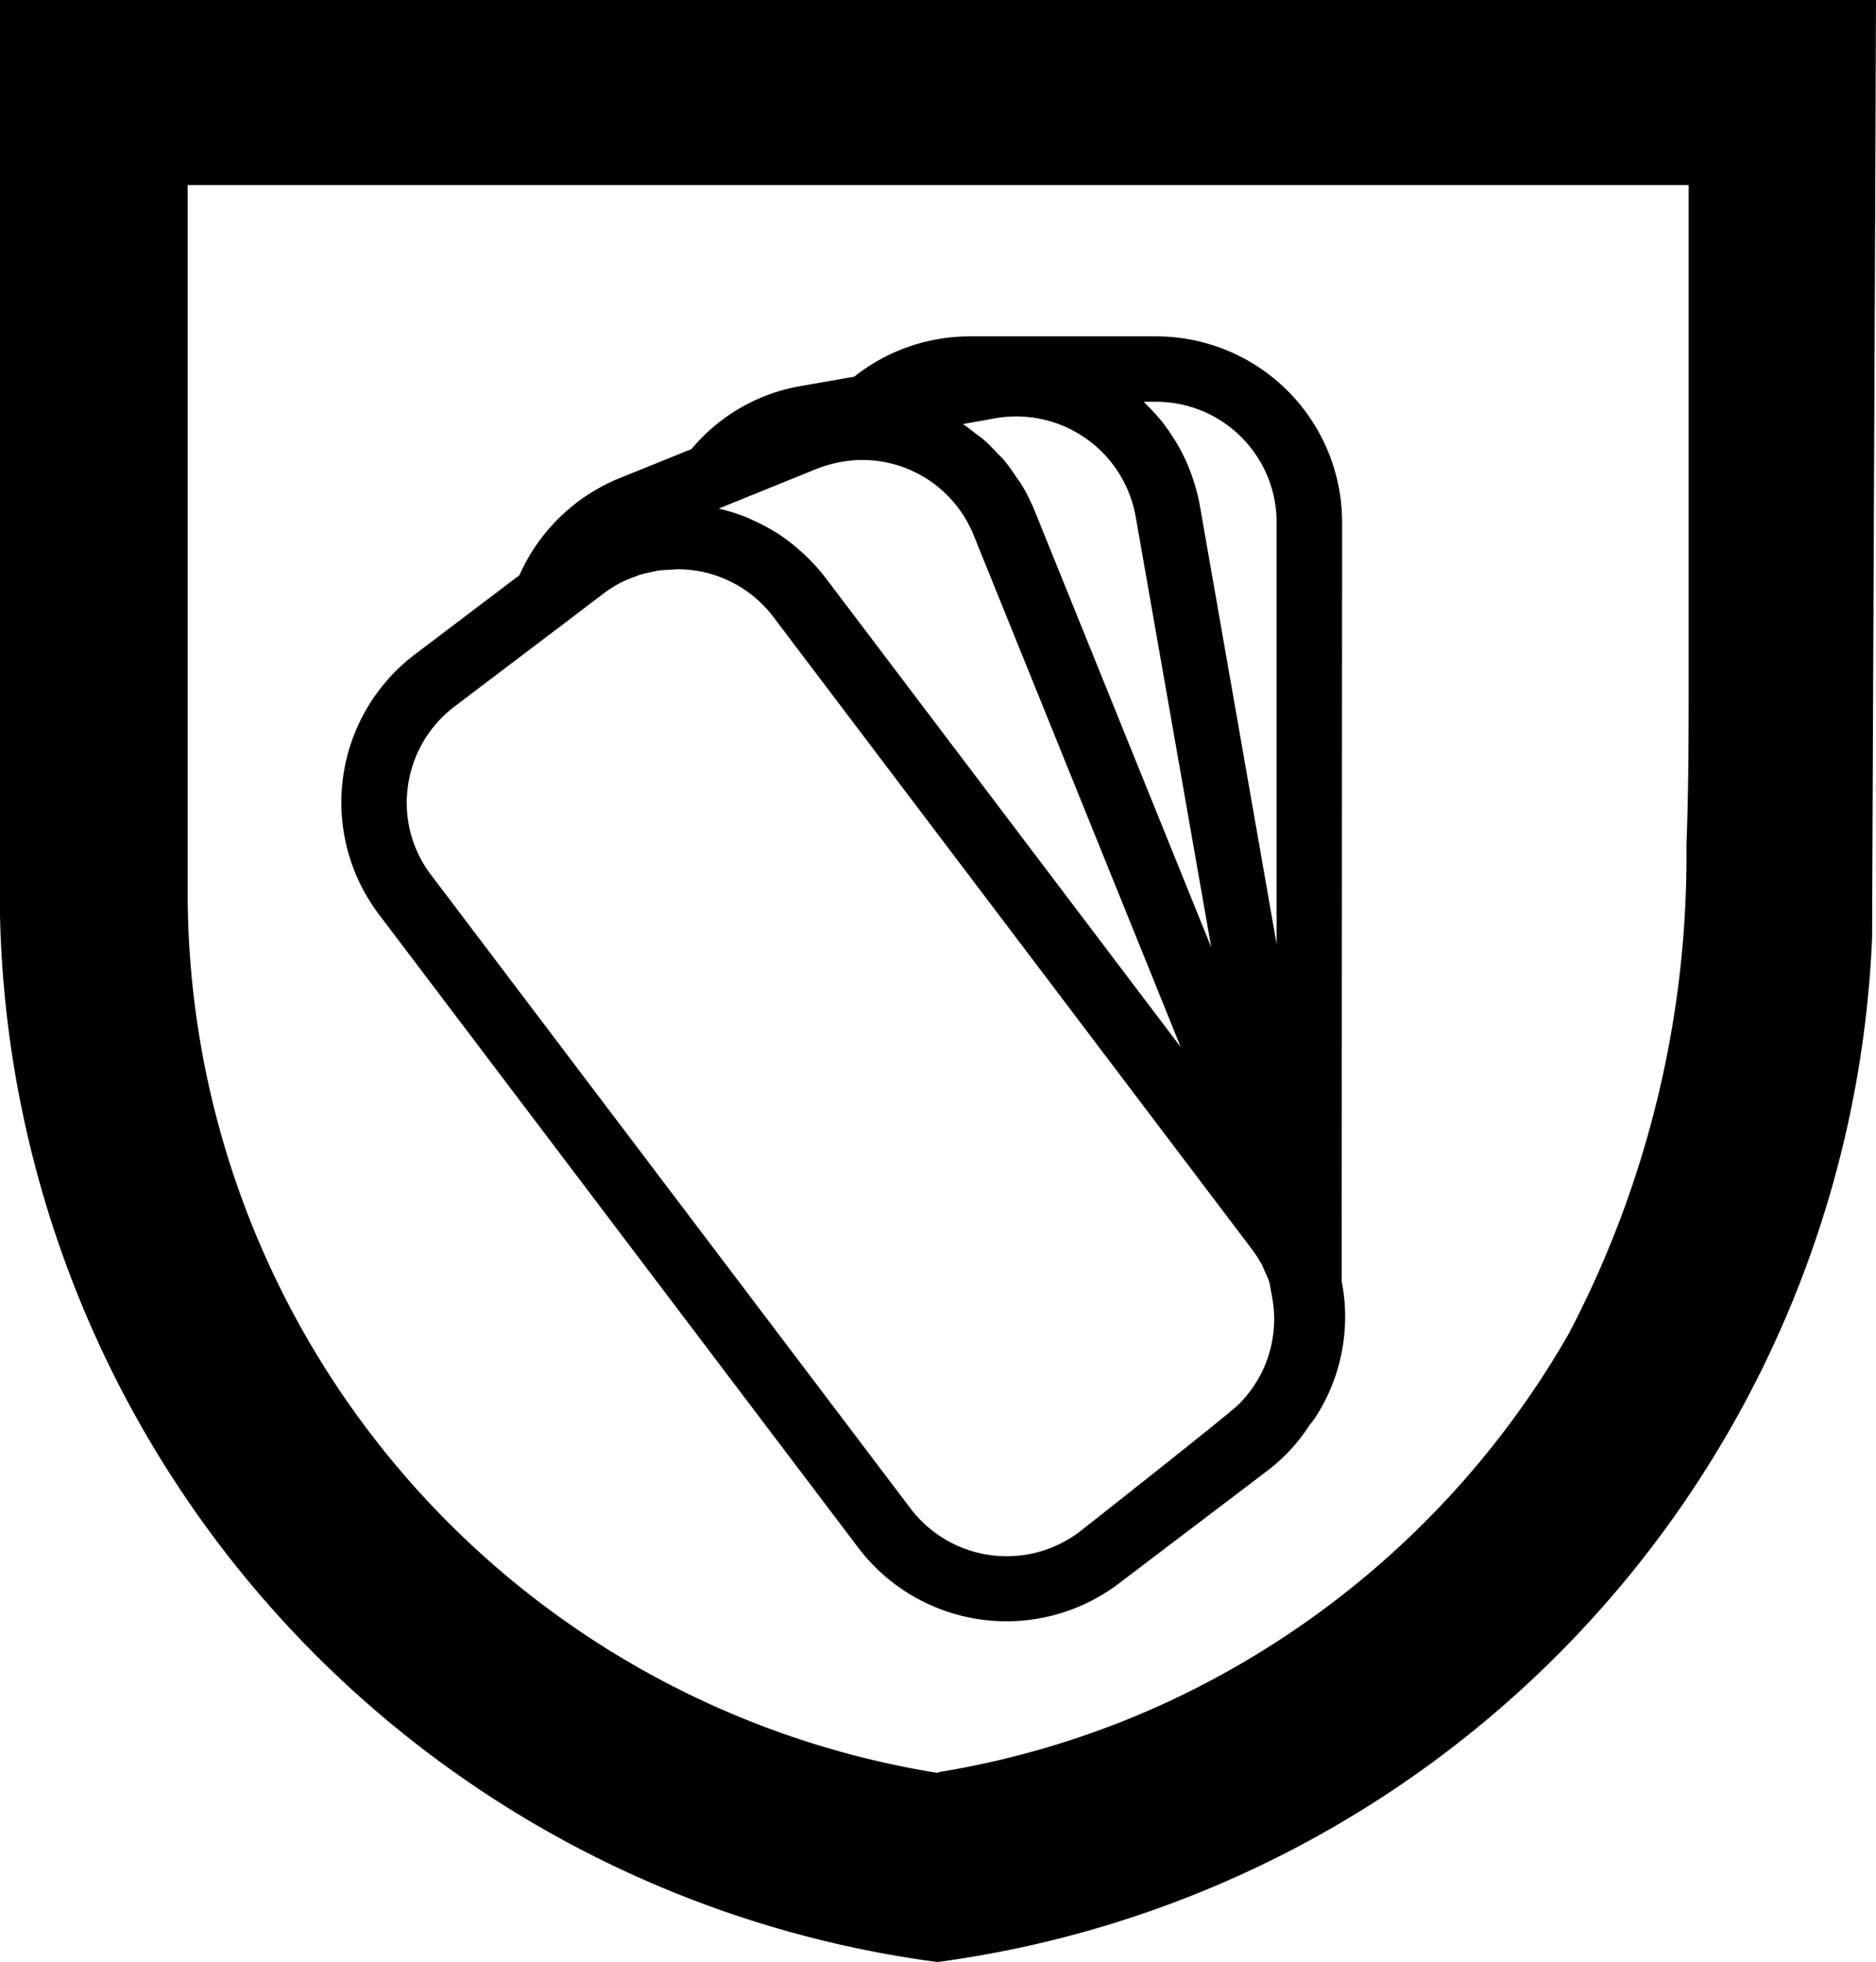
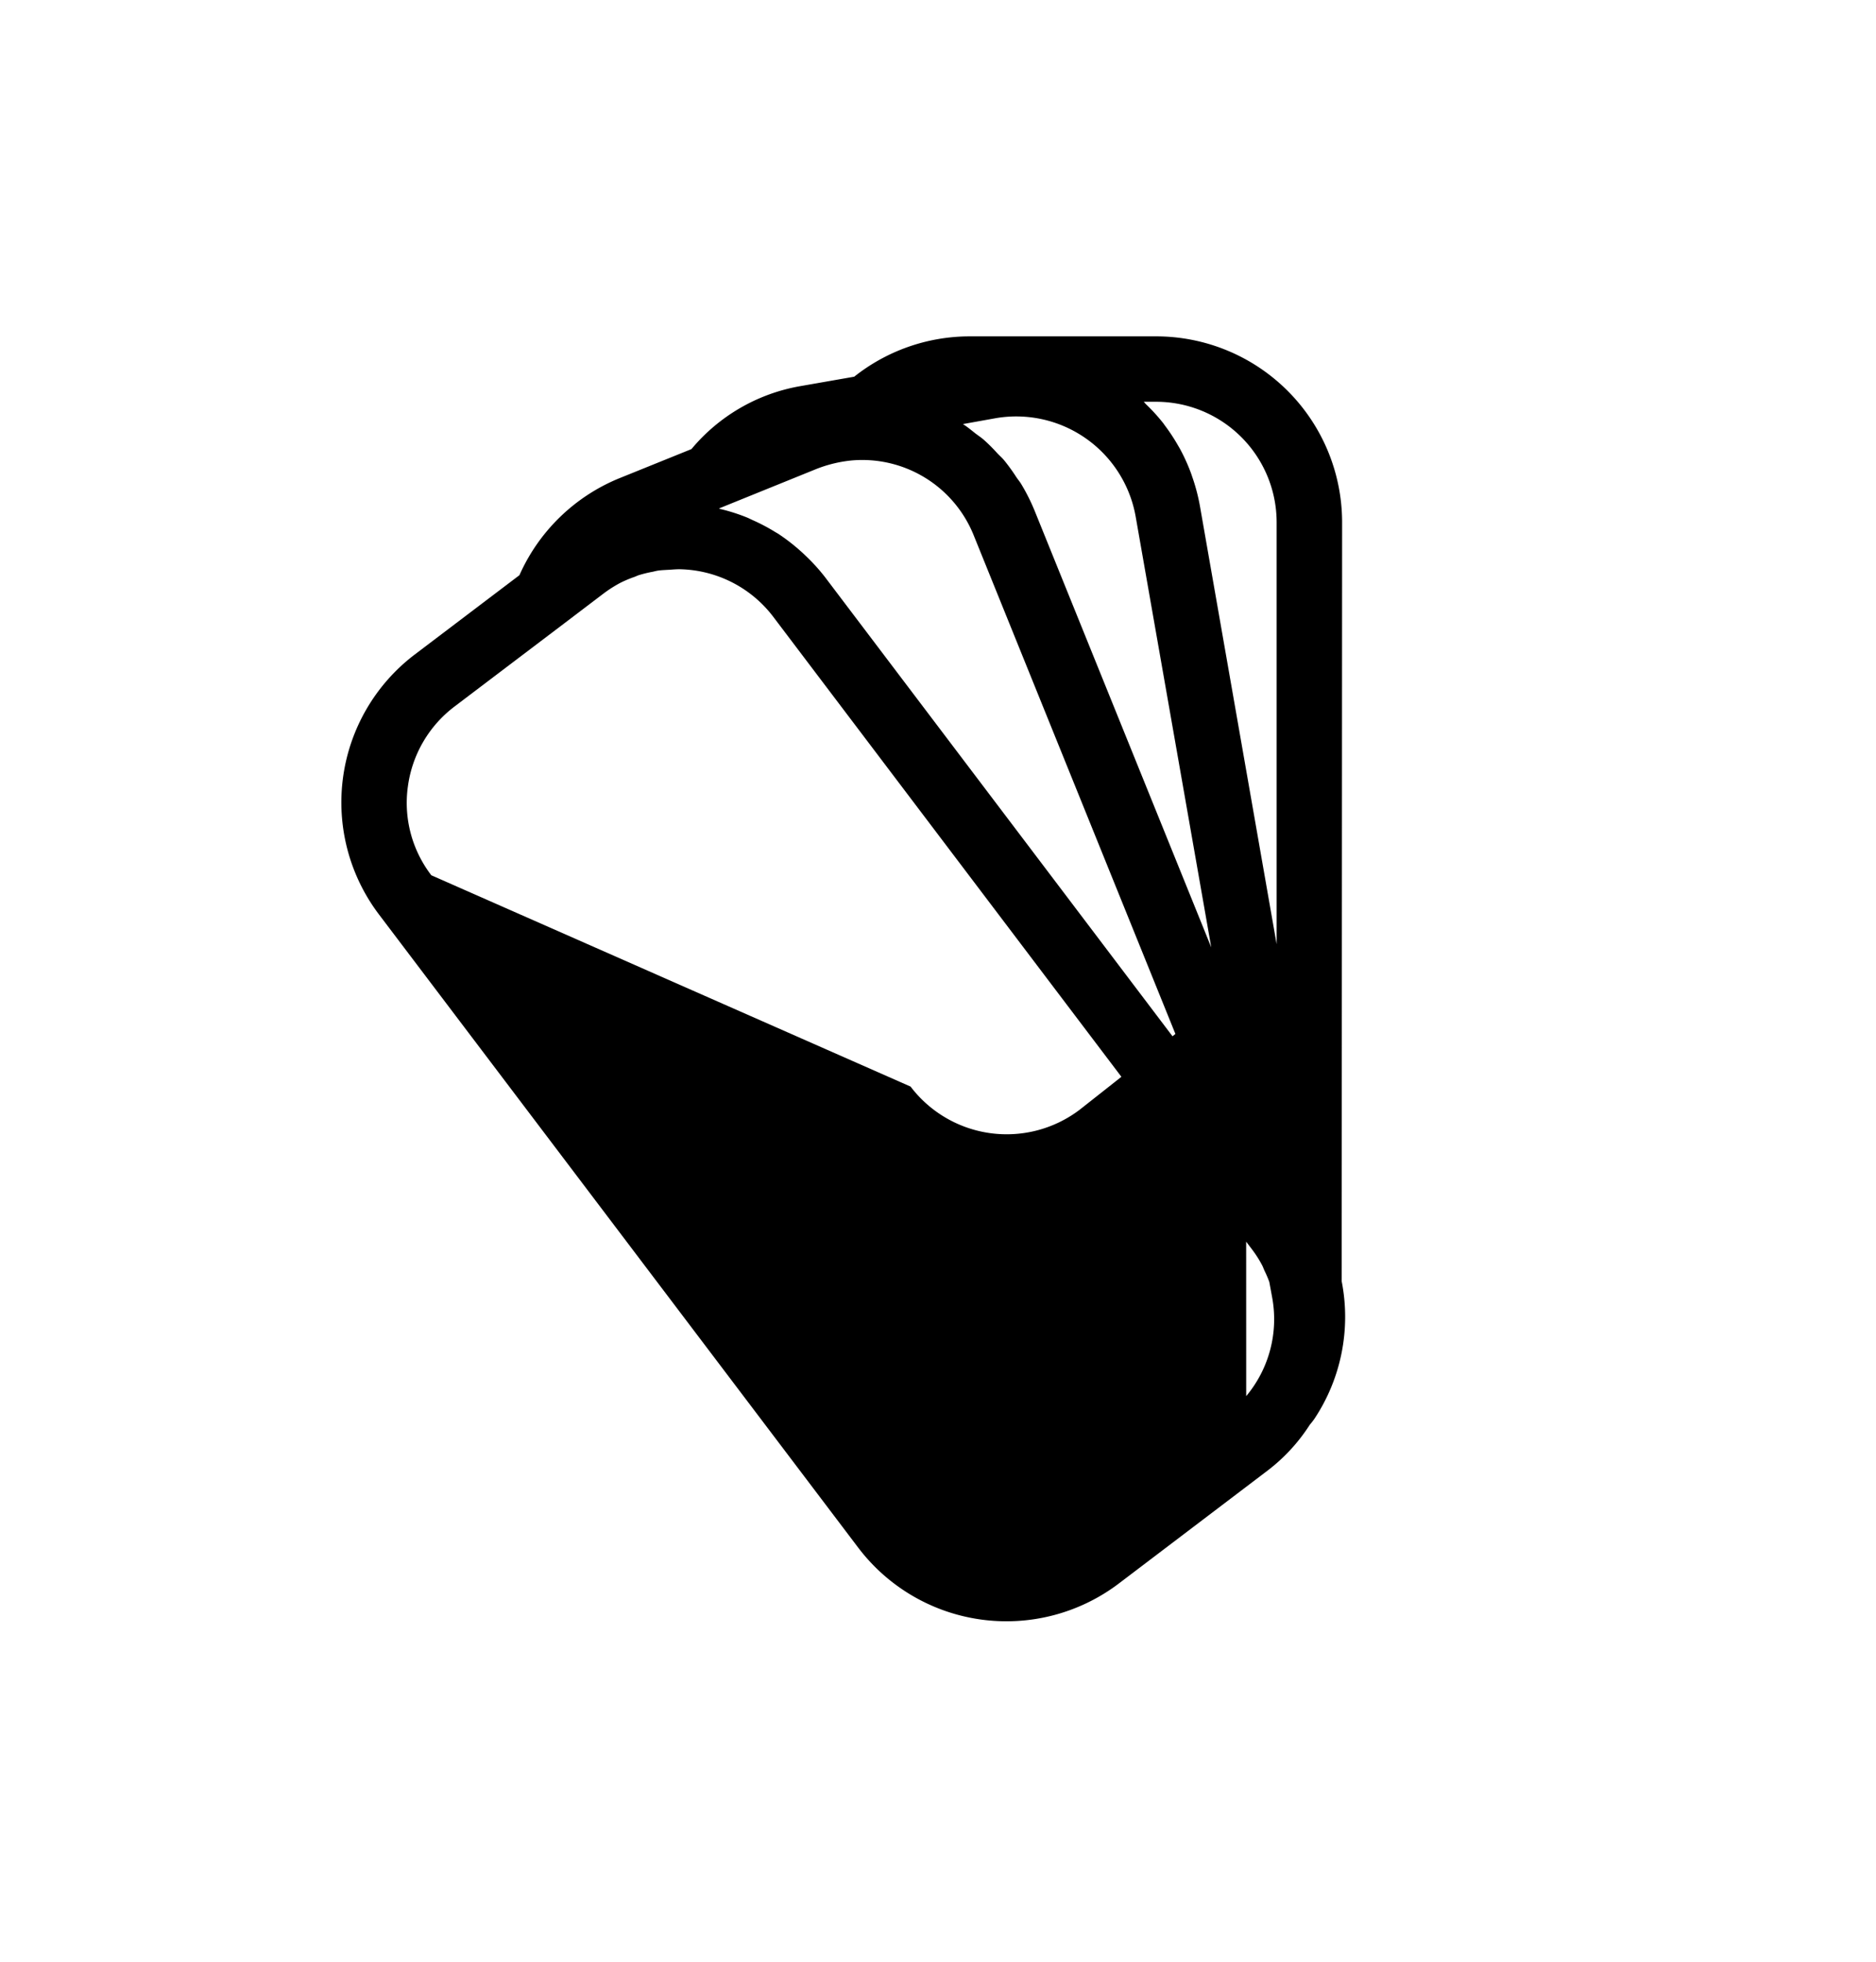
<svg xmlns="http://www.w3.org/2000/svg" width="39.685" height="41.497" viewBox="0 0 39.685 41.497">
  <g id="Group_5857" data-name="Group 5857" transform="translate(-768.159 -626.404)">
-     <path id="Path_13295" data-name="Path 13295" d="M0,126.007v18.872c0,.329.007.655.021.98A22.829,22.829,0,0,0,19.817,167.5l.039,0a22.829,22.829,0,0,0,19.751-21.653l.068-15.925.015-3.915ZM35.727,140.23c0,1.227,0,2.447-.047,3.655a21.751,21.751,0,0,1-2.491,10.332,19.007,19.007,0,0,1-8.915,7.979,18.759,18.759,0,0,1-4.418,1.291v.012l-.039,0A18.859,18.859,0,0,1,3.975,144.879V129.922H35.727Z" transform="translate(768.154 500.397)" />
-     <path id="Path_13296" data-name="Path 13296" d="M27.011,145.976l-1.626-9.286a4.052,4.052,0,0,0-.148-.566c-.013-.036-.024-.072-.037-.108a3.964,3.964,0,0,0-.225-.5c-.016-.031-.034-.06-.051-.089a3.946,3.946,0,0,0-.28-.425c-.013-.018-.025-.037-.039-.054a3.916,3.916,0,0,0-.358-.392c-.016-.016-.03-.036-.047-.052h.262a2.551,2.551,0,0,1,2.549,2.548Zm-.646,9.56a2.269,2.269,0,0,1-.153.169c-.2.205-3.373,2.7-3.373,2.7a2.554,2.554,0,0,1-3.572-.494L9.129,144.518a2.514,2.514,0,0,1-.495-1.882,2.543,2.543,0,0,1,.984-1.685l2.331-1.766,0,0,.827-.628a2.689,2.689,0,0,1,.353-.224,2.469,2.469,0,0,1,.3-.126c.028-.01.053-.024.081-.033a2.477,2.477,0,0,1,.294-.073c.039-.007.076-.019.115-.025.079-.012.161-.014.243-.019s.169-.014.257-.01a2.545,2.545,0,0,1,1.94,1l10.136,13.39a2.4,2.4,0,0,1,.21.331c.02.038.033.078.051.117a2.278,2.278,0,0,1,.1.234l.064.348a2.532,2.532,0,0,1-.553,2.067m-9.091-19.609a2.781,2.781,0,0,1,.727-.178,2.541,2.541,0,0,1,2.6,1.582l4.38,10.825-7.526-9.942a3.986,3.986,0,0,0-.414-.455c-.033-.032-.065-.063-.1-.093a4.035,4.035,0,0,0-.471-.365c-.023-.015-.047-.027-.071-.042a3.934,3.934,0,0,0-.481-.253c-.034-.016-.068-.033-.1-.047a3.947,3.947,0,0,0-.567-.183c-.014,0-.026-.01-.04-.013Zm3.8-1.075a2.566,2.566,0,0,1,2.952,2.077l1.6,9.116-3.736-9.233a4.062,4.062,0,0,0-.285-.567c-.033-.055-.074-.1-.109-.155a3.993,3.993,0,0,0-.252-.347c-.048-.057-.1-.1-.154-.159a3.592,3.592,0,0,0-.277-.275c-.055-.048-.115-.087-.173-.131-.088-.069-.174-.142-.268-.2Zm7.32,2.2a3.934,3.934,0,0,0-3.93-3.929h-3.97a3.93,3.93,0,0,0-2.421.853l-1.143.2a3.858,3.858,0,0,0-2.3,1.331l-1.539.622a3.944,3.944,0,0,0-2.1,2.045l-2.215,1.678a3.927,3.927,0,0,0-.754,5.5l10.136,13.389a3.936,3.936,0,0,0,5.506.763l3.162-2.4a3.78,3.78,0,0,0,.88-.956c.022-.03.047-.056.068-.086l.032-.043a3.9,3.9,0,0,0,.579-2.912Z" transform="translate(768.154 500.397)" />
+     <path id="Path_13296" data-name="Path 13296" d="M27.011,145.976l-1.626-9.286a4.052,4.052,0,0,0-.148-.566c-.013-.036-.024-.072-.037-.108a3.964,3.964,0,0,0-.225-.5c-.016-.031-.034-.06-.051-.089a3.946,3.946,0,0,0-.28-.425c-.013-.018-.025-.037-.039-.054a3.916,3.916,0,0,0-.358-.392c-.016-.016-.03-.036-.047-.052h.262a2.551,2.551,0,0,1,2.549,2.548m-.646,9.56a2.269,2.269,0,0,1-.153.169c-.2.205-3.373,2.7-3.373,2.7a2.554,2.554,0,0,1-3.572-.494L9.129,144.518a2.514,2.514,0,0,1-.495-1.882,2.543,2.543,0,0,1,.984-1.685l2.331-1.766,0,0,.827-.628a2.689,2.689,0,0,1,.353-.224,2.469,2.469,0,0,1,.3-.126c.028-.01.053-.024.081-.033a2.477,2.477,0,0,1,.294-.073c.039-.007.076-.019.115-.025.079-.012.161-.014.243-.019s.169-.014.257-.01a2.545,2.545,0,0,1,1.94,1l10.136,13.39a2.4,2.4,0,0,1,.21.331c.02.038.033.078.051.117a2.278,2.278,0,0,1,.1.234l.064.348a2.532,2.532,0,0,1-.553,2.067m-9.091-19.609a2.781,2.781,0,0,1,.727-.178,2.541,2.541,0,0,1,2.6,1.582l4.38,10.825-7.526-9.942a3.986,3.986,0,0,0-.414-.455c-.033-.032-.065-.063-.1-.093a4.035,4.035,0,0,0-.471-.365c-.023-.015-.047-.027-.071-.042a3.934,3.934,0,0,0-.481-.253c-.034-.016-.068-.033-.1-.047a3.947,3.947,0,0,0-.567-.183c-.014,0-.026-.01-.04-.013Zm3.8-1.075a2.566,2.566,0,0,1,2.952,2.077l1.6,9.116-3.736-9.233a4.062,4.062,0,0,0-.285-.567c-.033-.055-.074-.1-.109-.155a3.993,3.993,0,0,0-.252-.347c-.048-.057-.1-.1-.154-.159a3.592,3.592,0,0,0-.277-.275c-.055-.048-.115-.087-.173-.131-.088-.069-.174-.142-.268-.2Zm7.32,2.2a3.934,3.934,0,0,0-3.93-3.929h-3.97a3.93,3.93,0,0,0-2.421.853l-1.143.2a3.858,3.858,0,0,0-2.3,1.331l-1.539.622a3.944,3.944,0,0,0-2.1,2.045l-2.215,1.678a3.927,3.927,0,0,0-.754,5.5l10.136,13.389a3.936,3.936,0,0,0,5.506.763l3.162-2.4a3.78,3.78,0,0,0,.88-.956c.022-.03.047-.056.068-.086l.032-.043a3.9,3.9,0,0,0,.579-2.912Z" transform="translate(768.154 500.397)" />
  </g>
</svg>